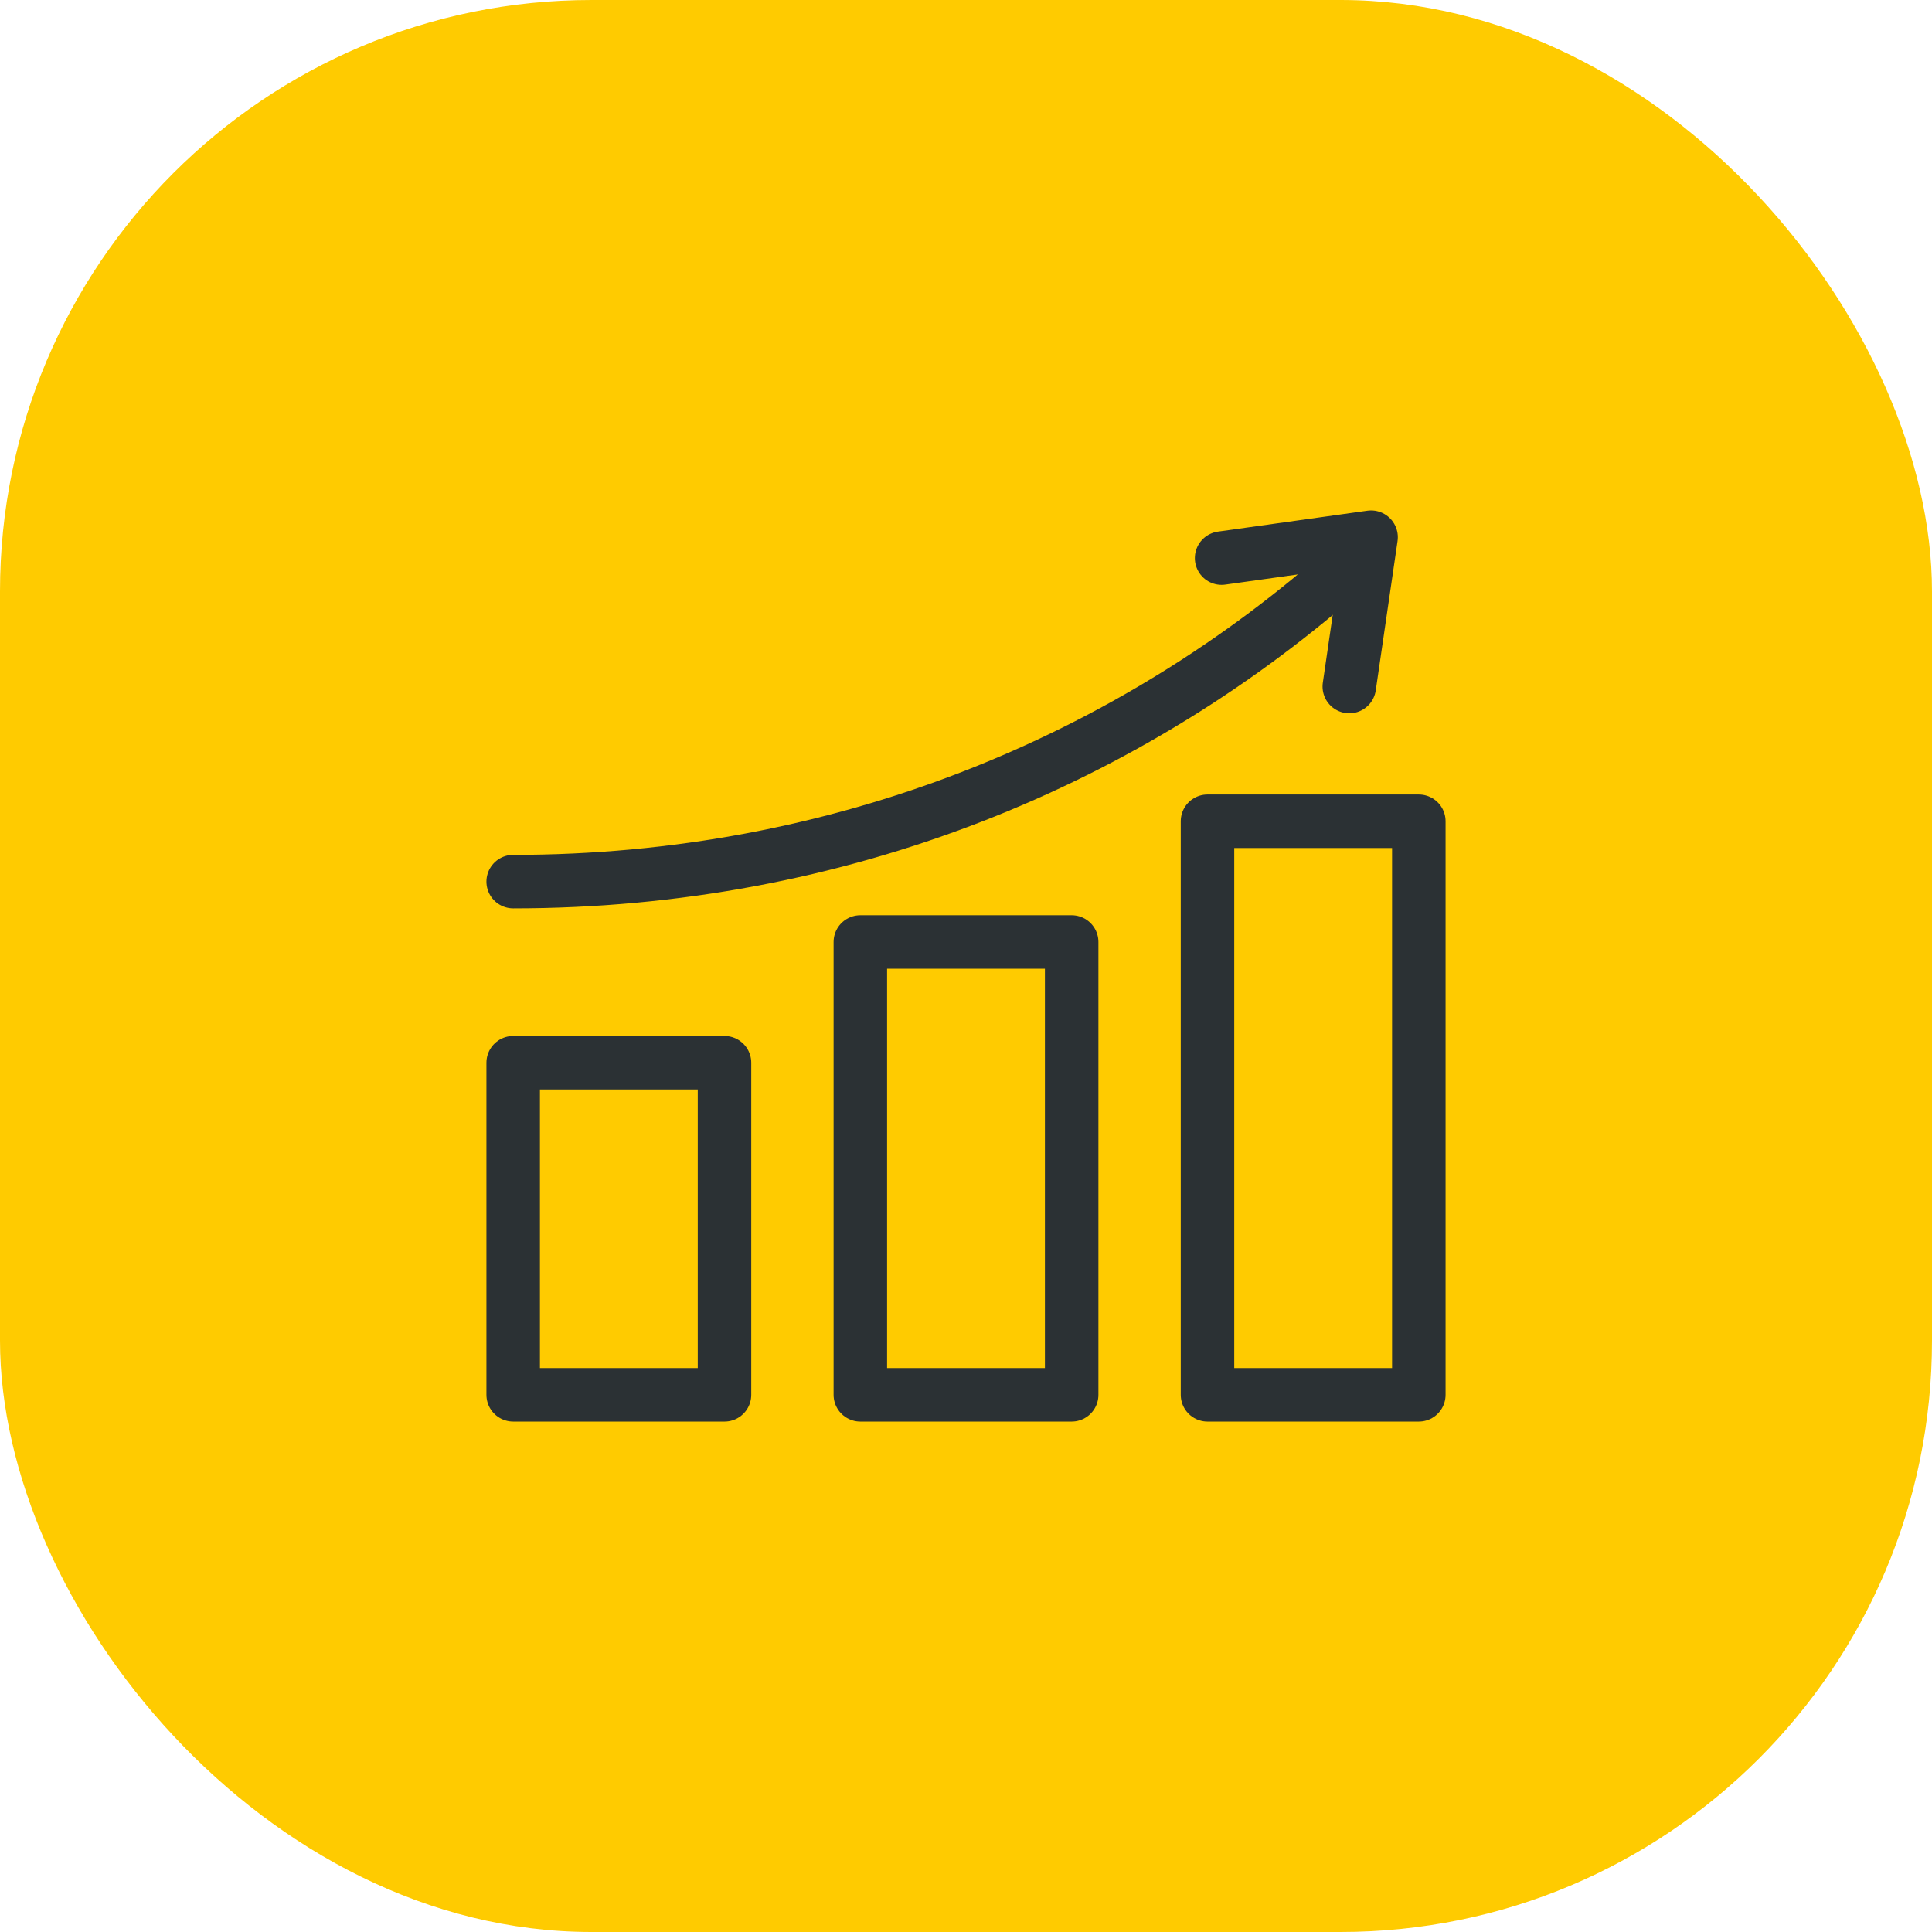
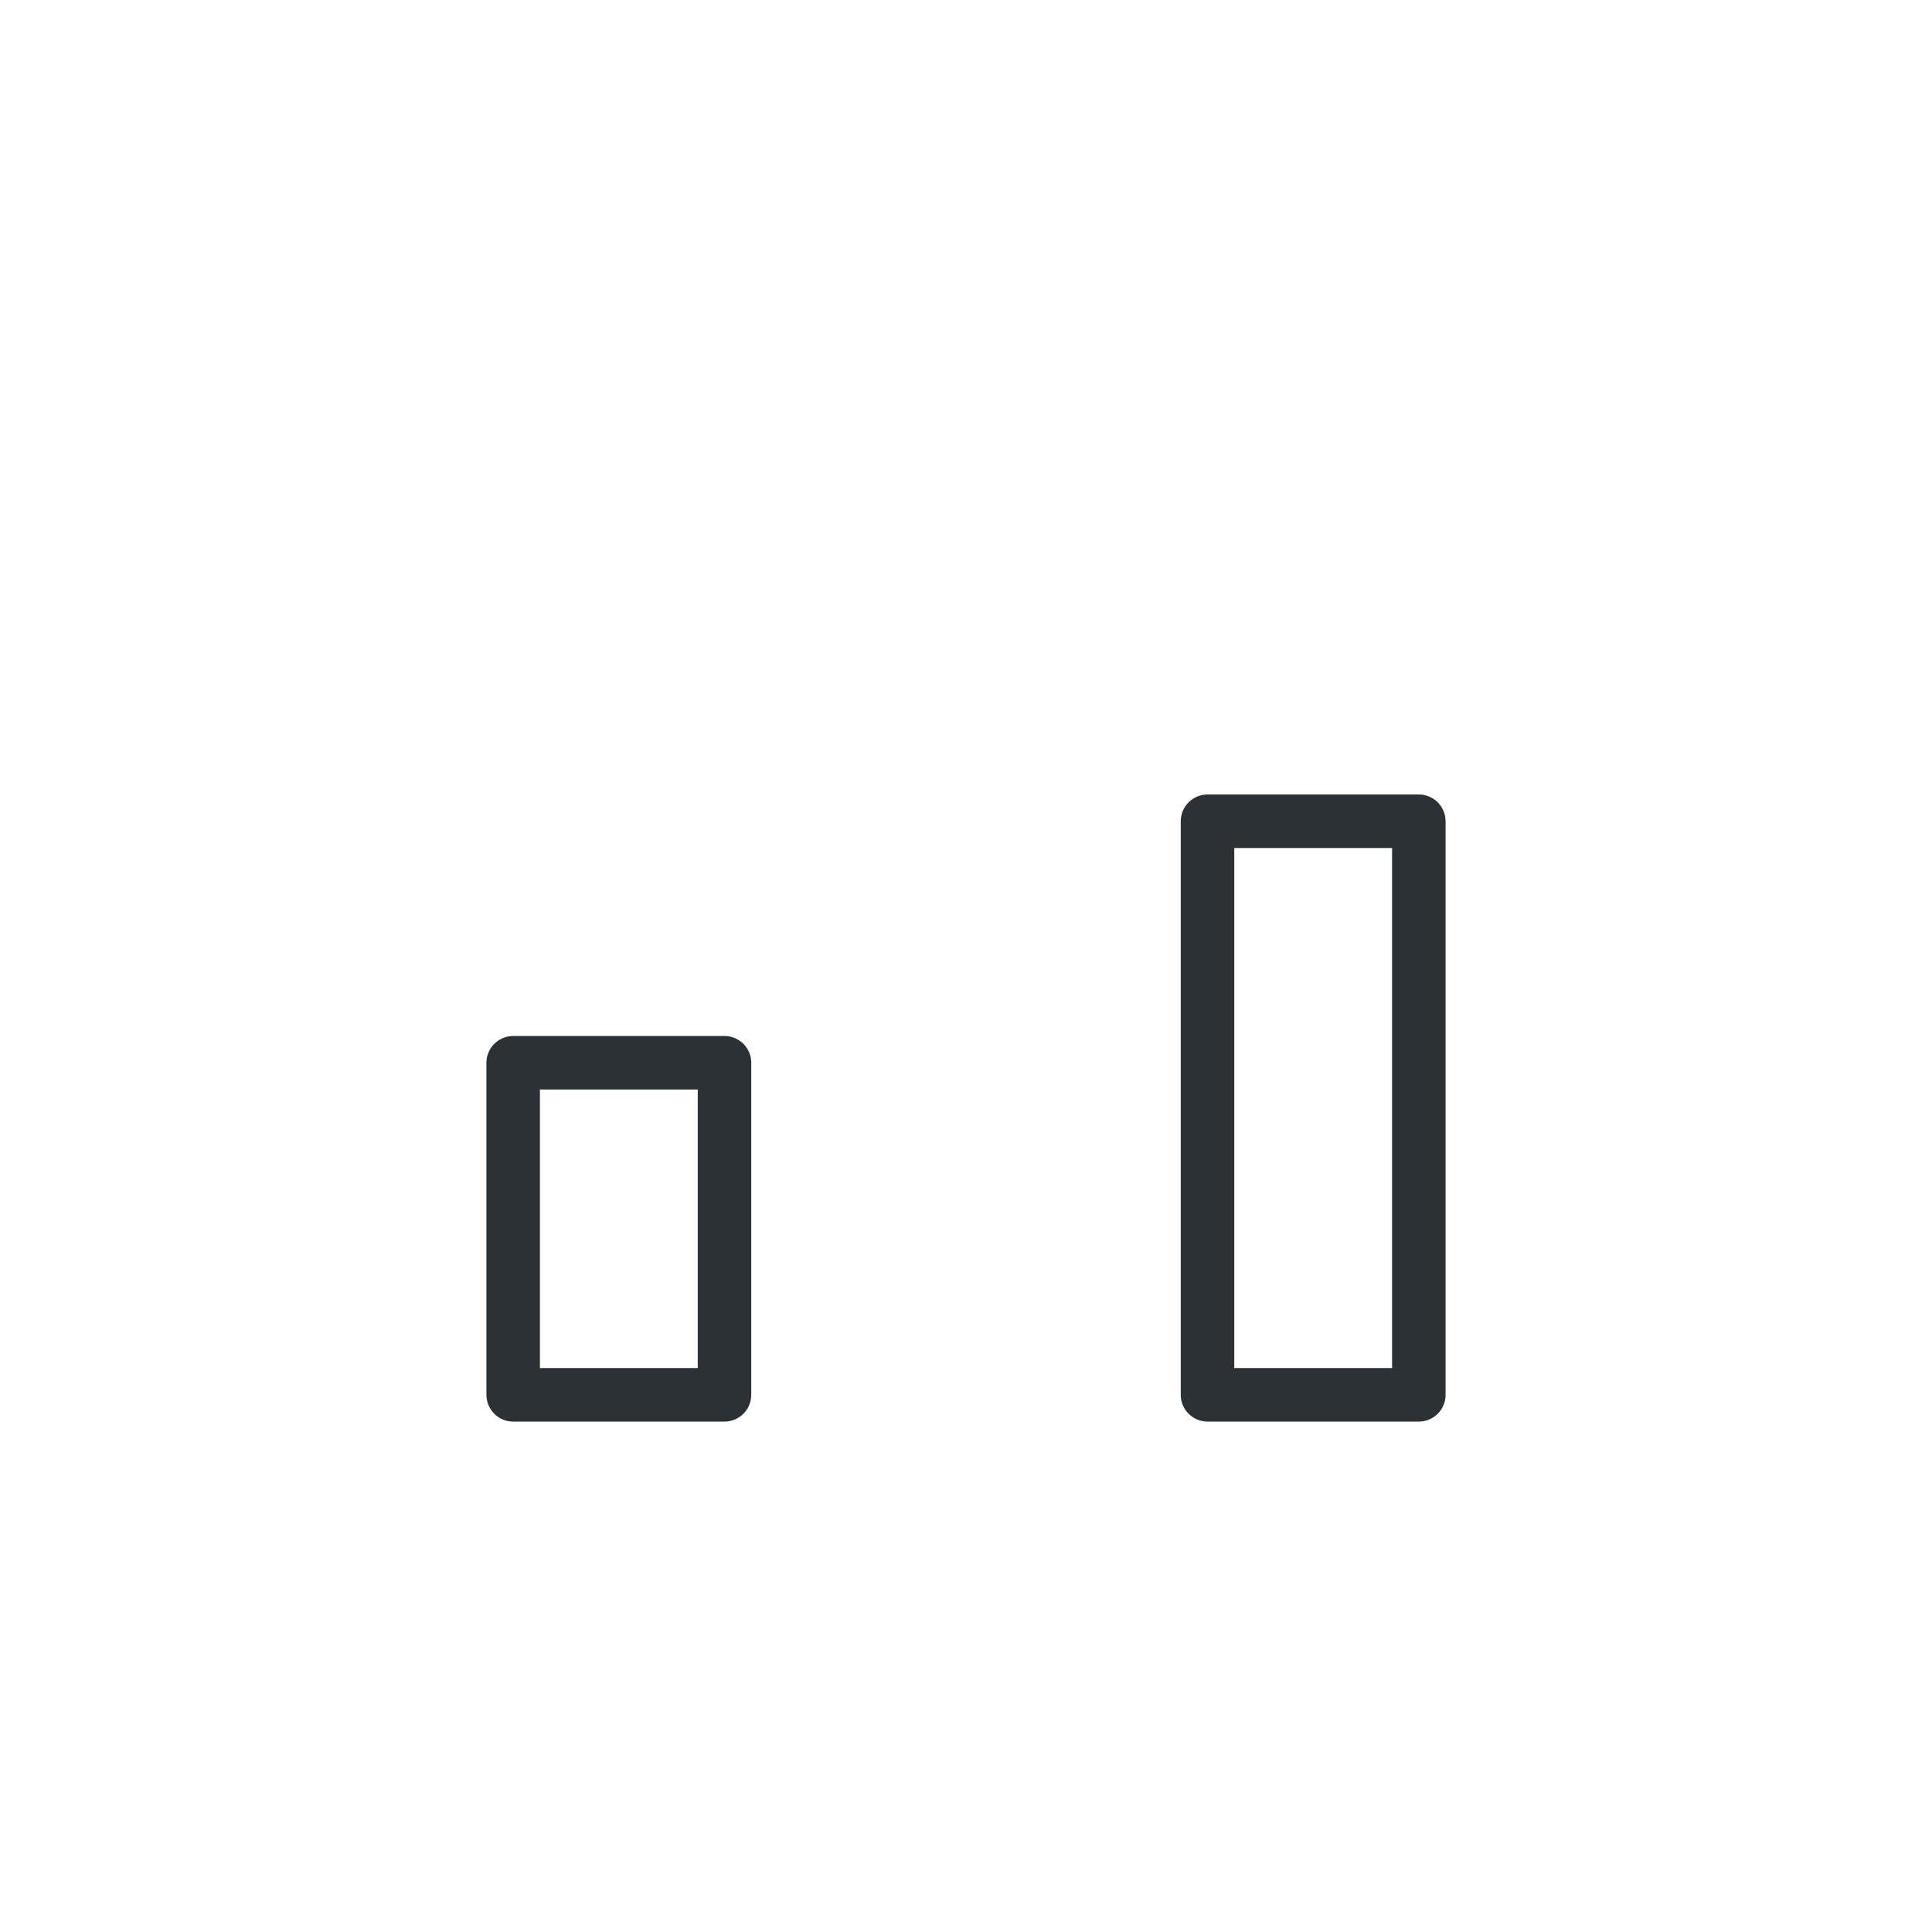
<svg xmlns="http://www.w3.org/2000/svg" width="100" height="100" viewBox="0 0 100 100" fill="none">
-   <rect width="100" height="100" rx="30.613" fill="#FFCB00" />
  <path d="M37.5 55.008H26.562V72.196H37.5V55.008Z" stroke="#2B3134" stroke-width="2.769" stroke-miterlimit="10" stroke-linecap="round" stroke-linejoin="round" />
  <path d="M73.438 42.508H62.5V72.196H73.438V42.508Z" stroke="#2B3134" stroke-width="2.769" stroke-miterlimit="10" stroke-linecap="round" stroke-linejoin="round" />
-   <path d="M55.469 48.758H44.531V72.196H55.469V48.758Z" stroke="#2B3134" stroke-width="2.769" stroke-miterlimit="10" stroke-linecap="round" stroke-linejoin="round" />
-   <path d="M69.941 29.177C58.498 39.428 43.416 45.633 26.562 45.633" stroke="#2B3134" stroke-width="2.769" stroke-miterlimit="10" stroke-linecap="round" stroke-linejoin="round" />
-   <path d="M69.839 35.535L70.967 27.805L63.23 28.887" stroke="#2B3134" stroke-width="2.769" stroke-miterlimit="10" stroke-linecap="round" stroke-linejoin="round" />
</svg>